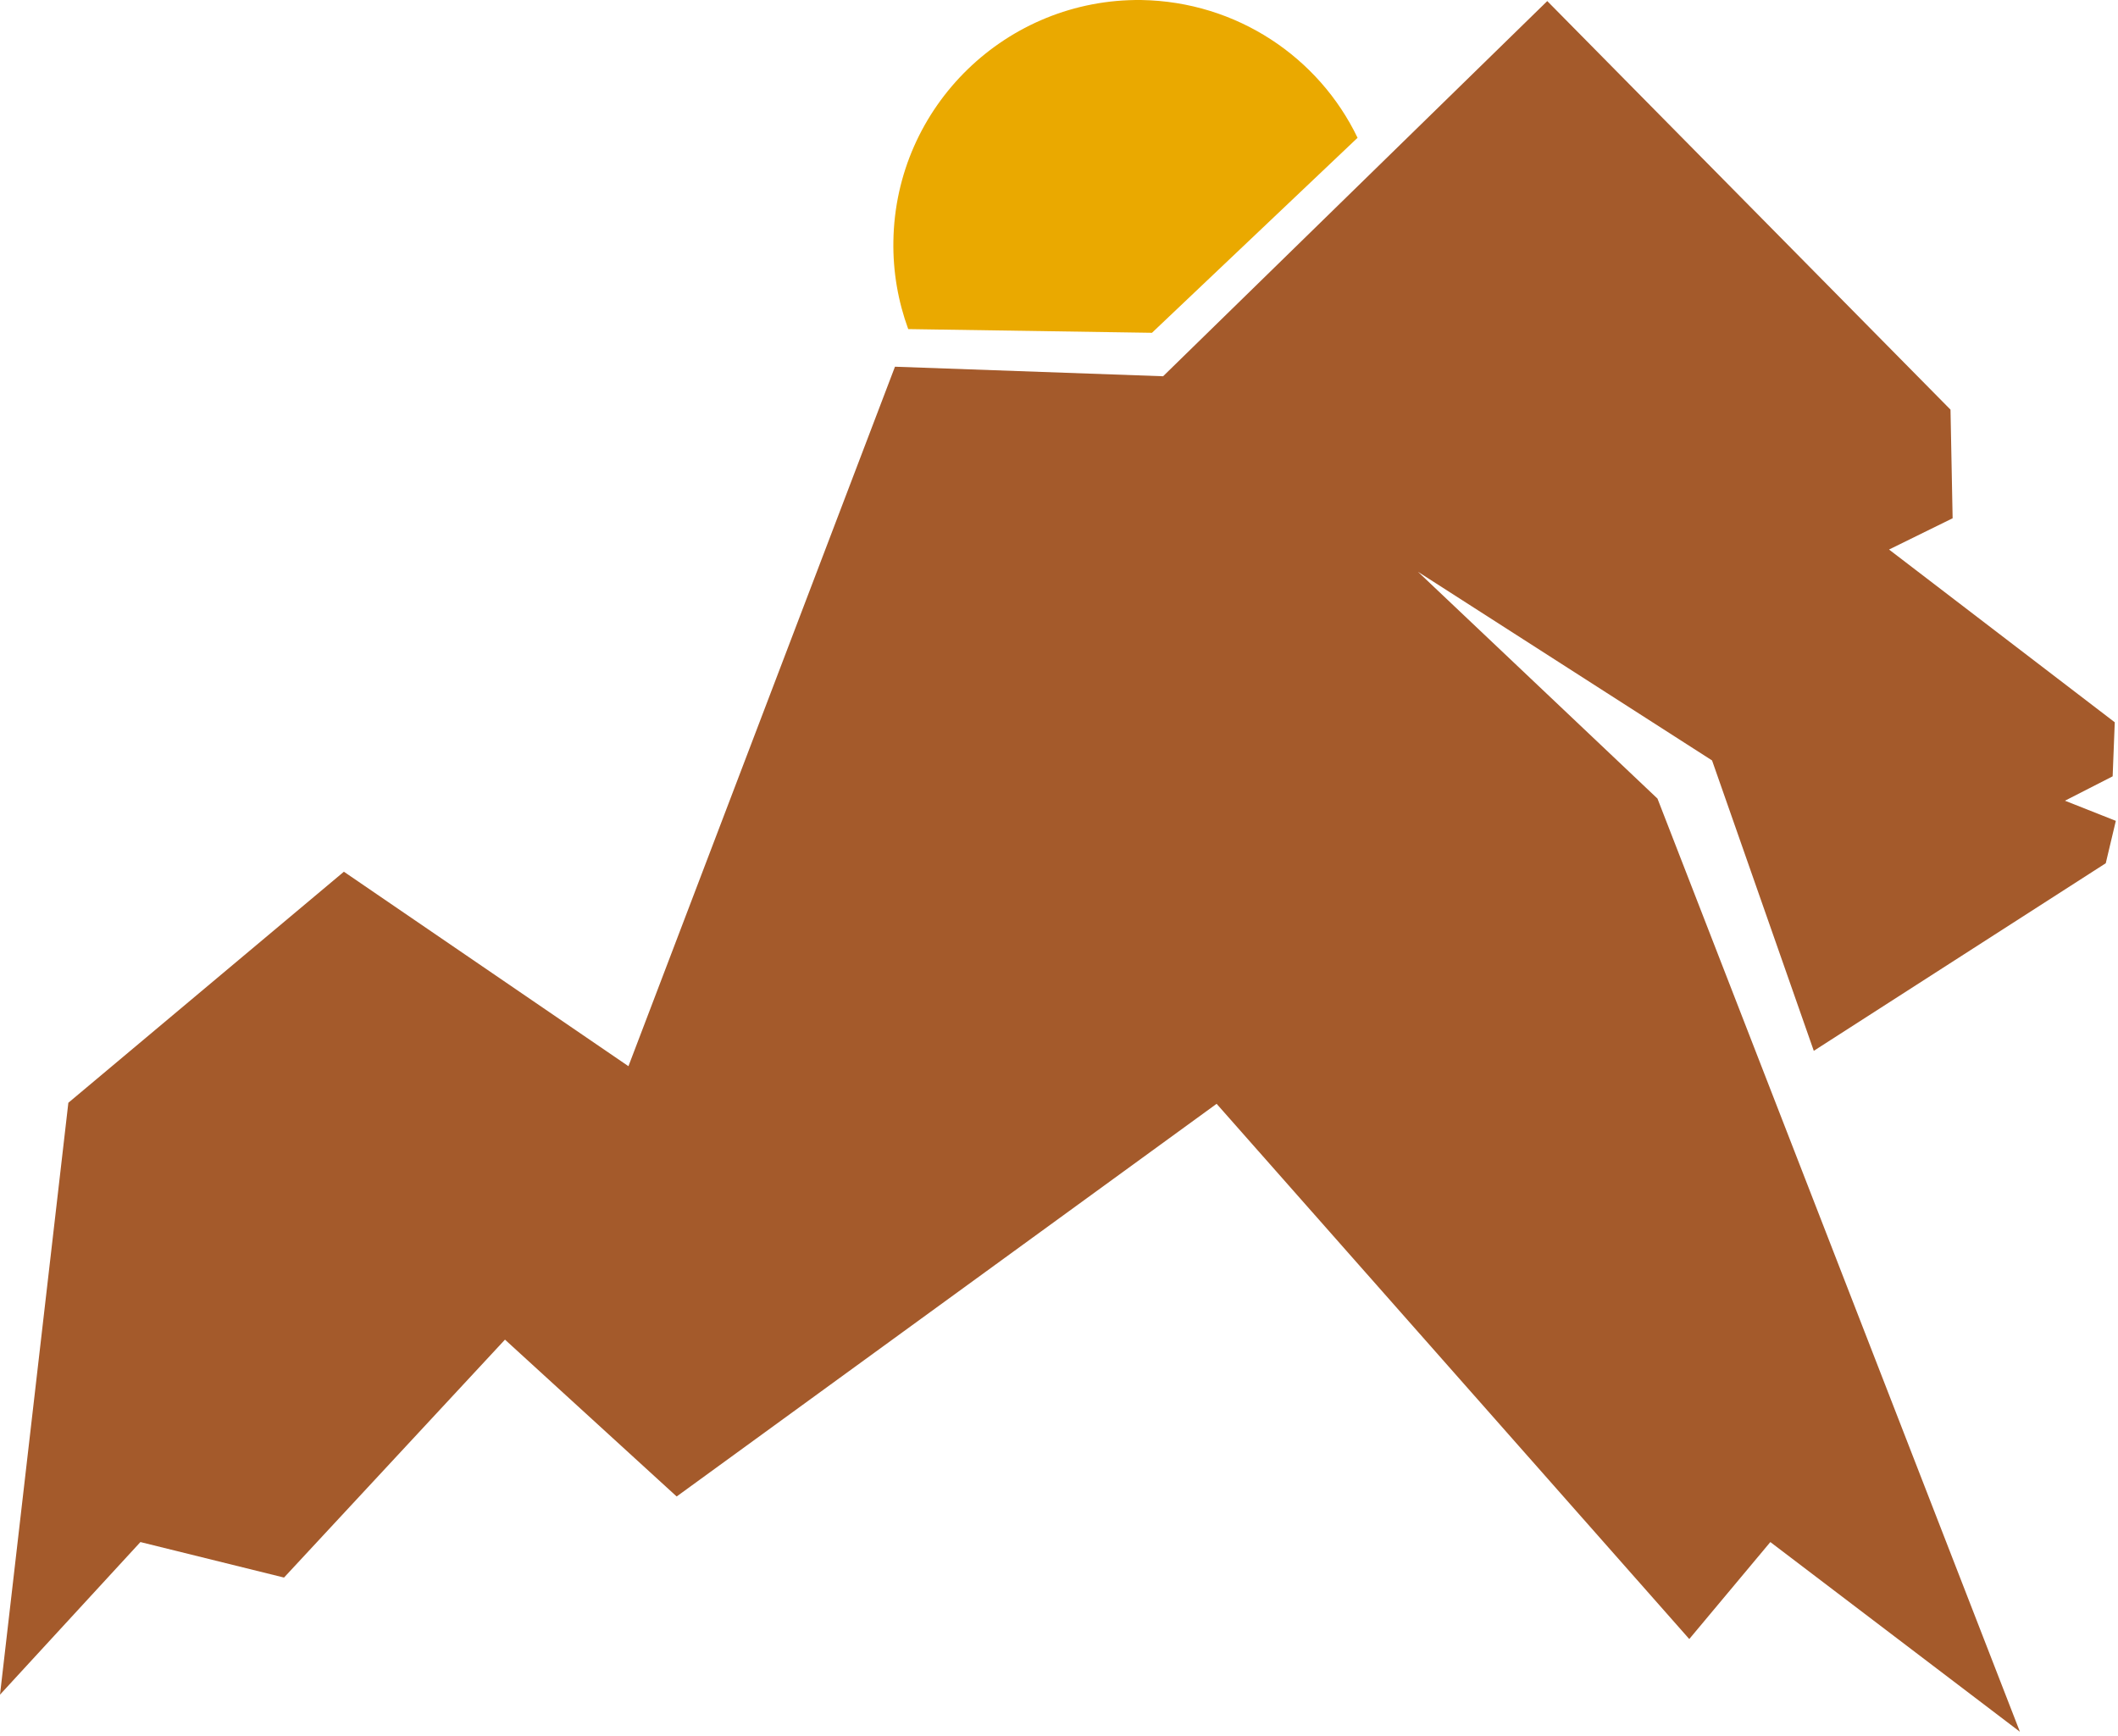
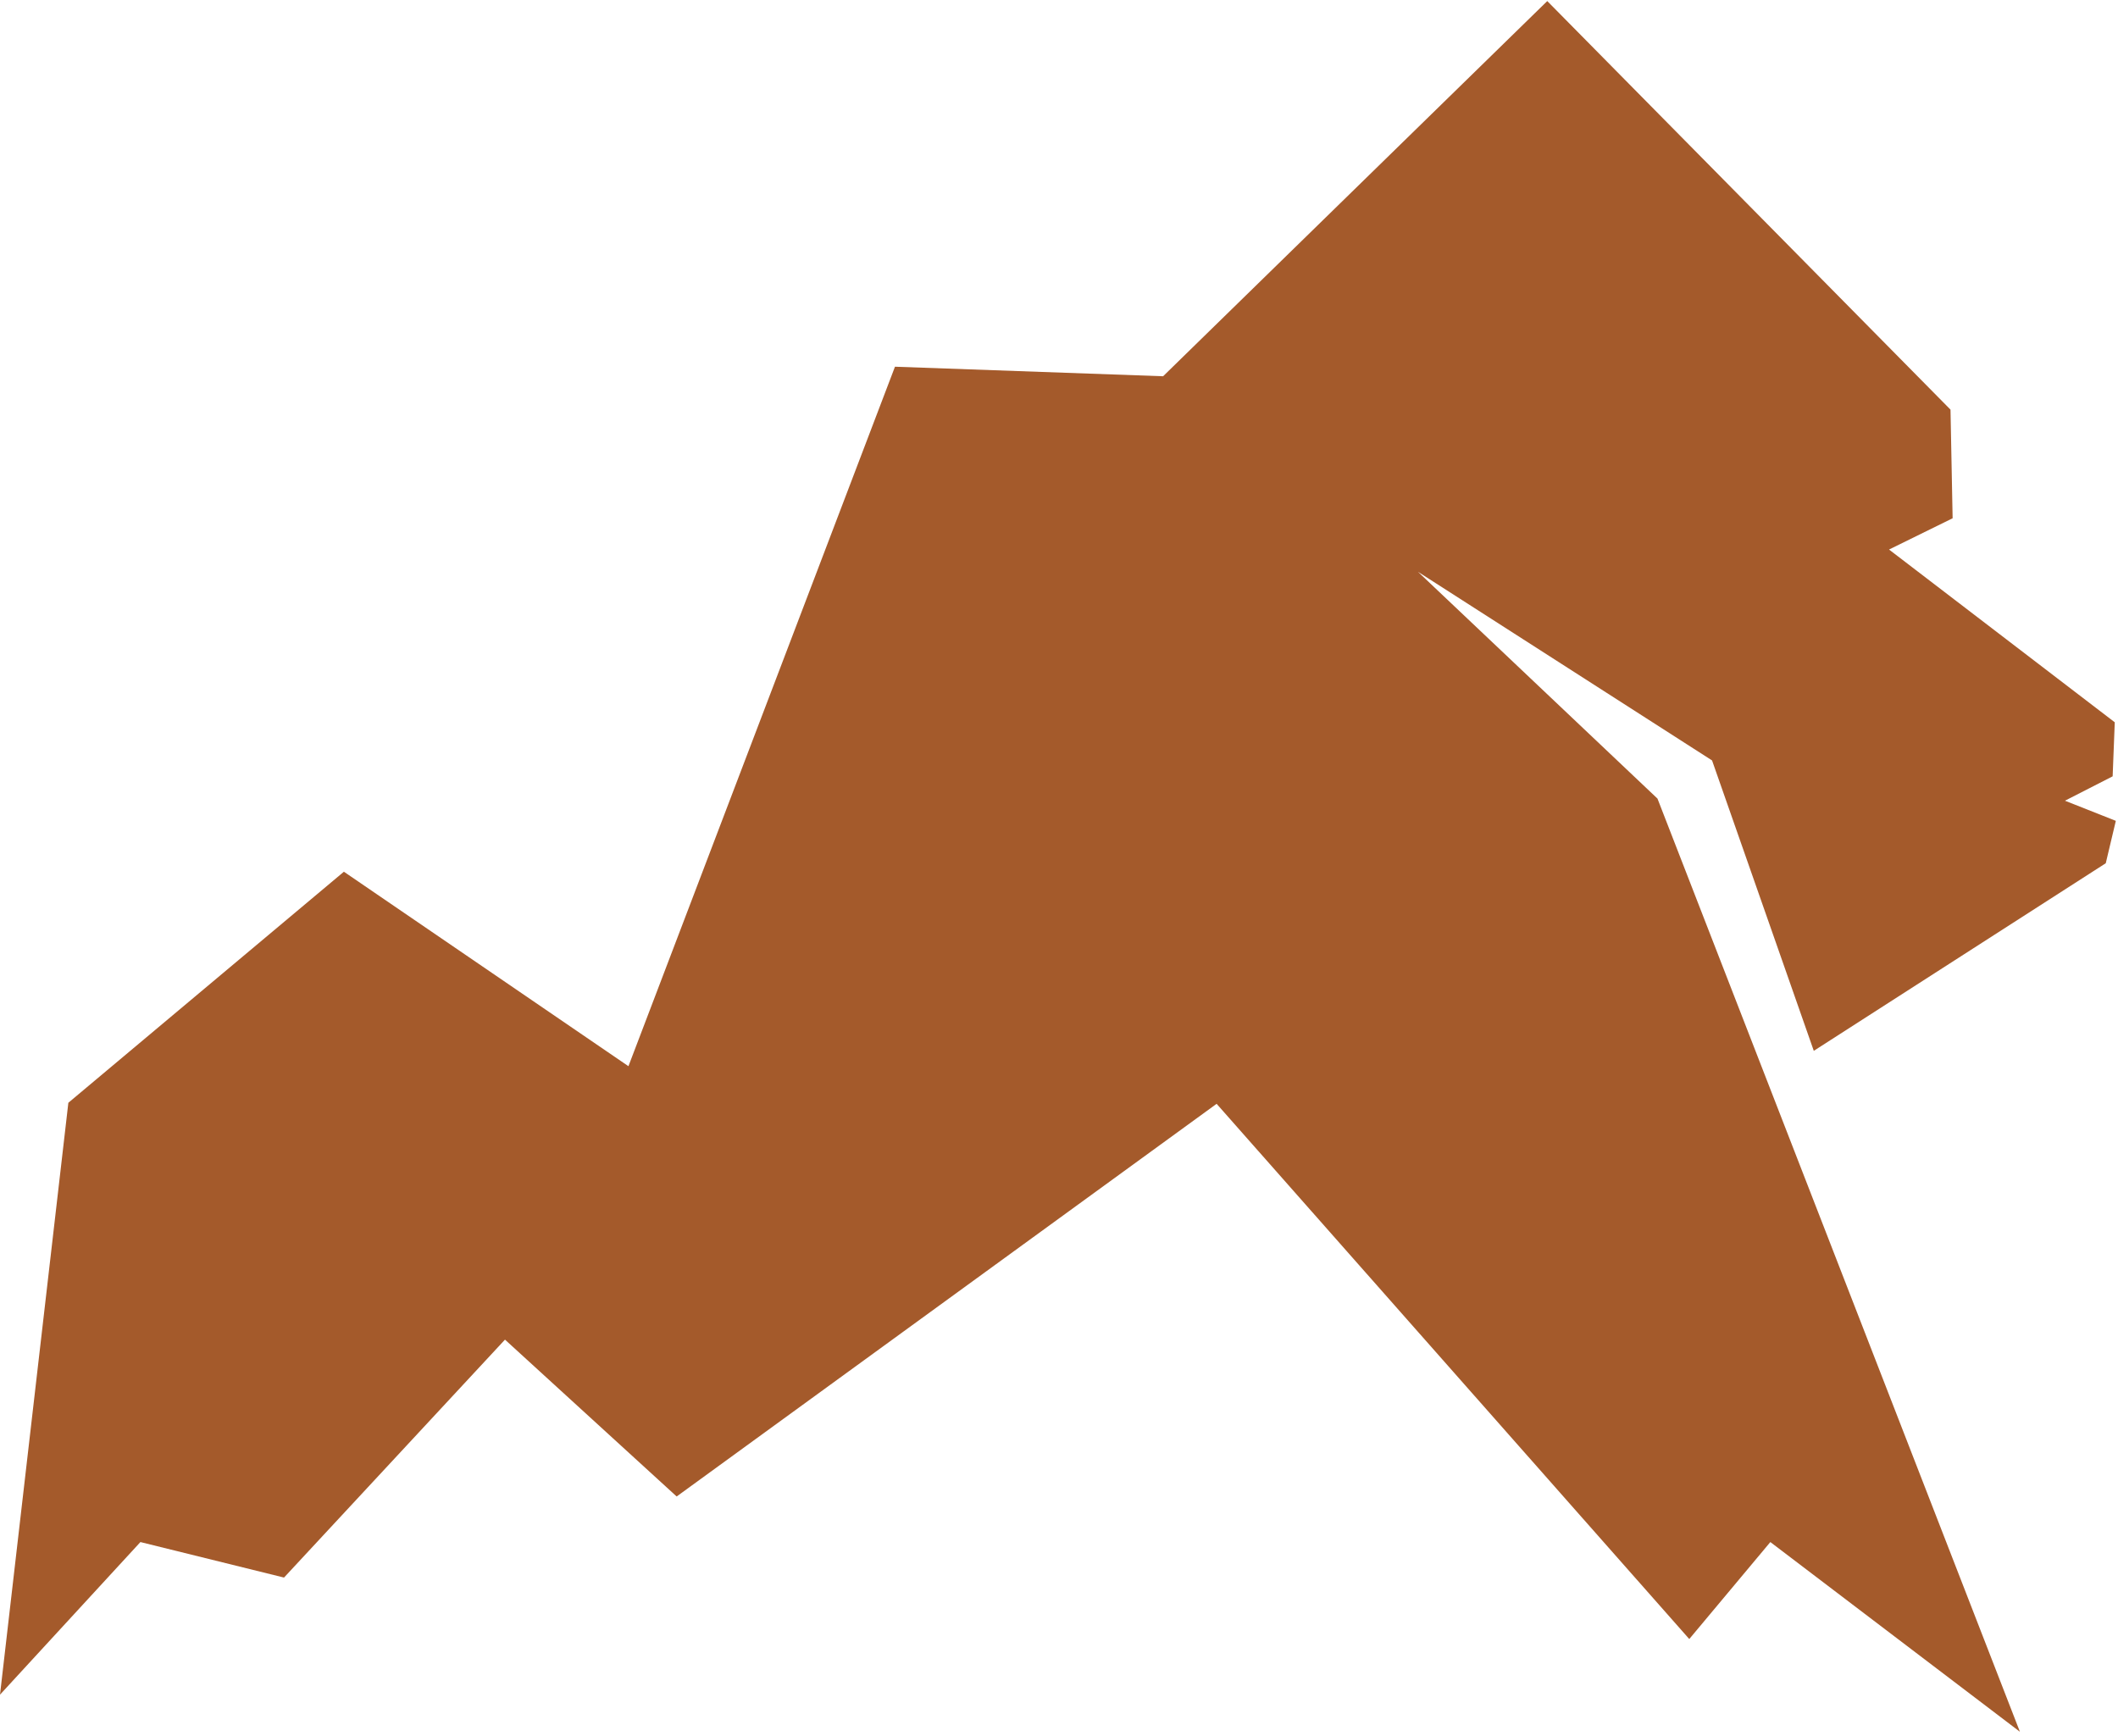
<svg xmlns="http://www.w3.org/2000/svg" width="504" height="413" viewBox="0 0 504 413" fill="none">
-   <path d="M323.046 32.788L274.123 79.189L216.121 78.307C213.725 71.75 212.464 64.689 212.59 57.376C213.094 25.222 239.574 -0.374 271.601 0.004C294.297 0.382 313.842 13.622 323.046 32.788Z" fill="#EAA900" />
  <path fill-rule="evenodd" clip-rule="evenodd" d="M503.483 195.32L491.378 190.528L502.727 184.728L503.231 171.867L449.516 130.761L464.647 123.321L464.142 97.473L368.187 0.256L276.771 89.529L212.968 87.259L149.544 253.7L81.833 207.424L16.266 262.4L0 403.244L33.414 366.93L67.585 375.378L120.165 318.763L161.019 356.086L289.506 262.652L401.98 390.005L421.271 366.93L480.661 412.071L394.414 190.024L337.421 136.057L407.401 180.945L431.611 250.043L501.087 205.407L503.483 195.32Z" fill="#A45A2B" />
</svg>